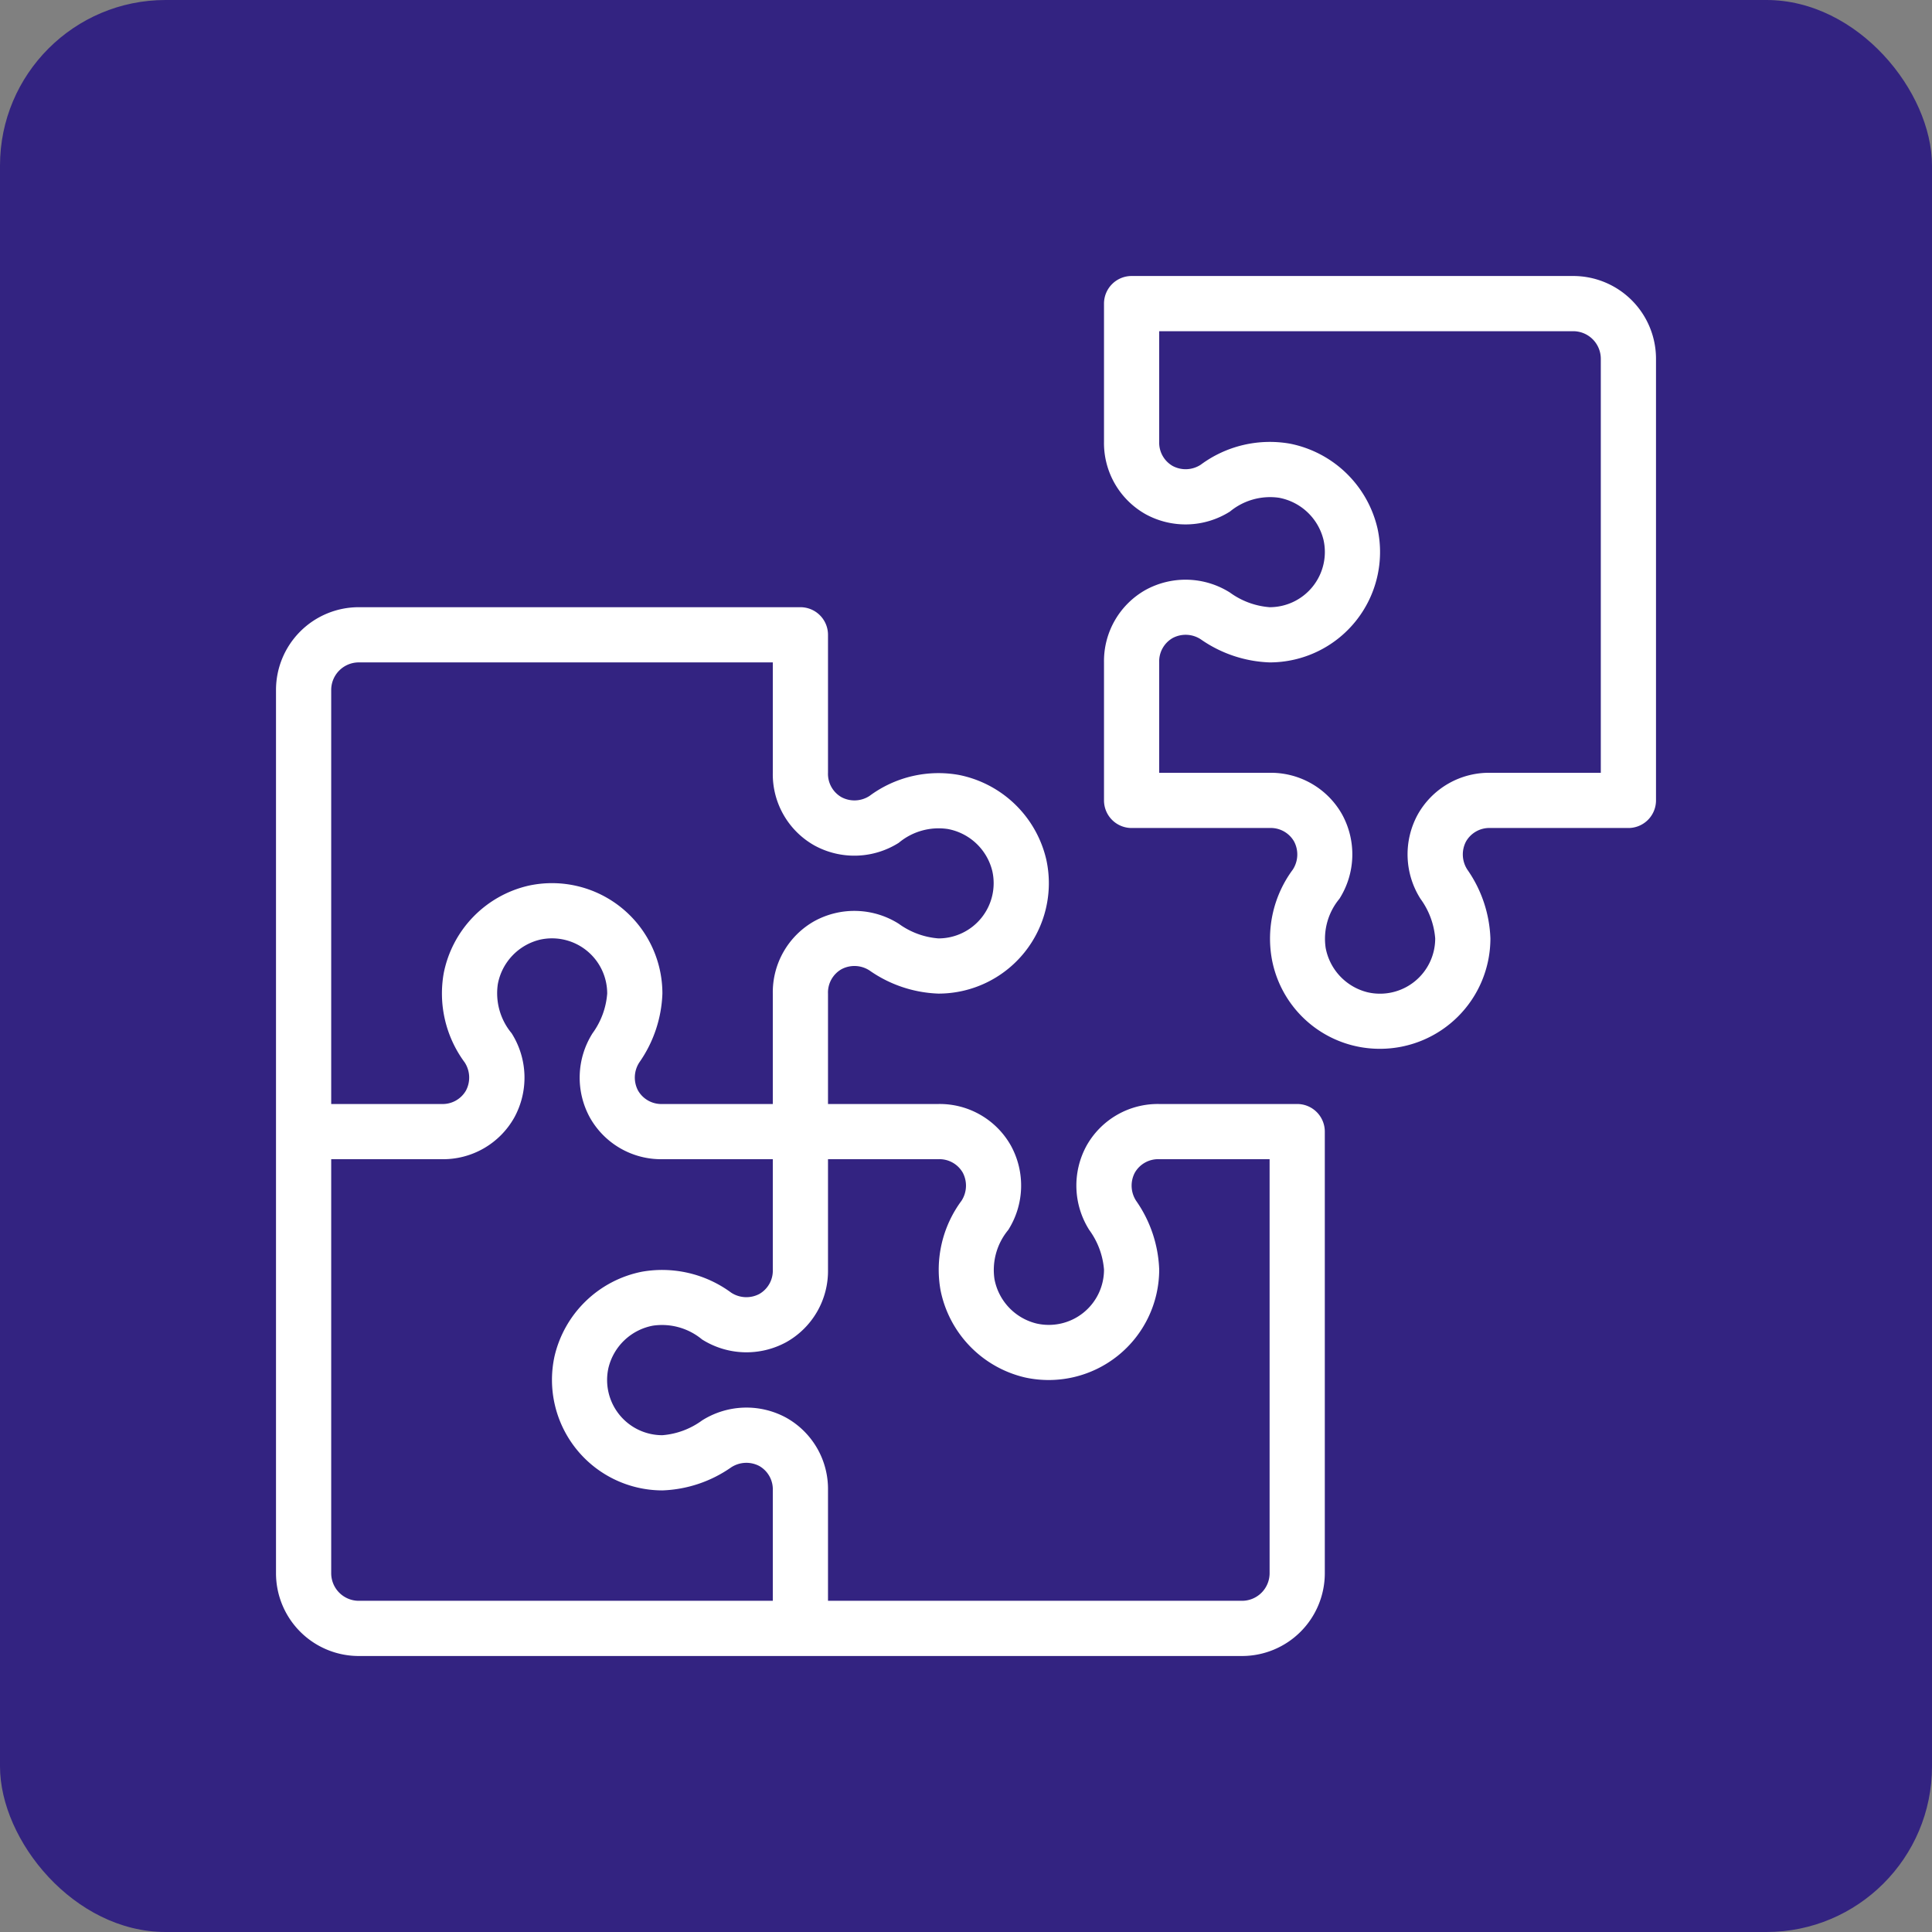
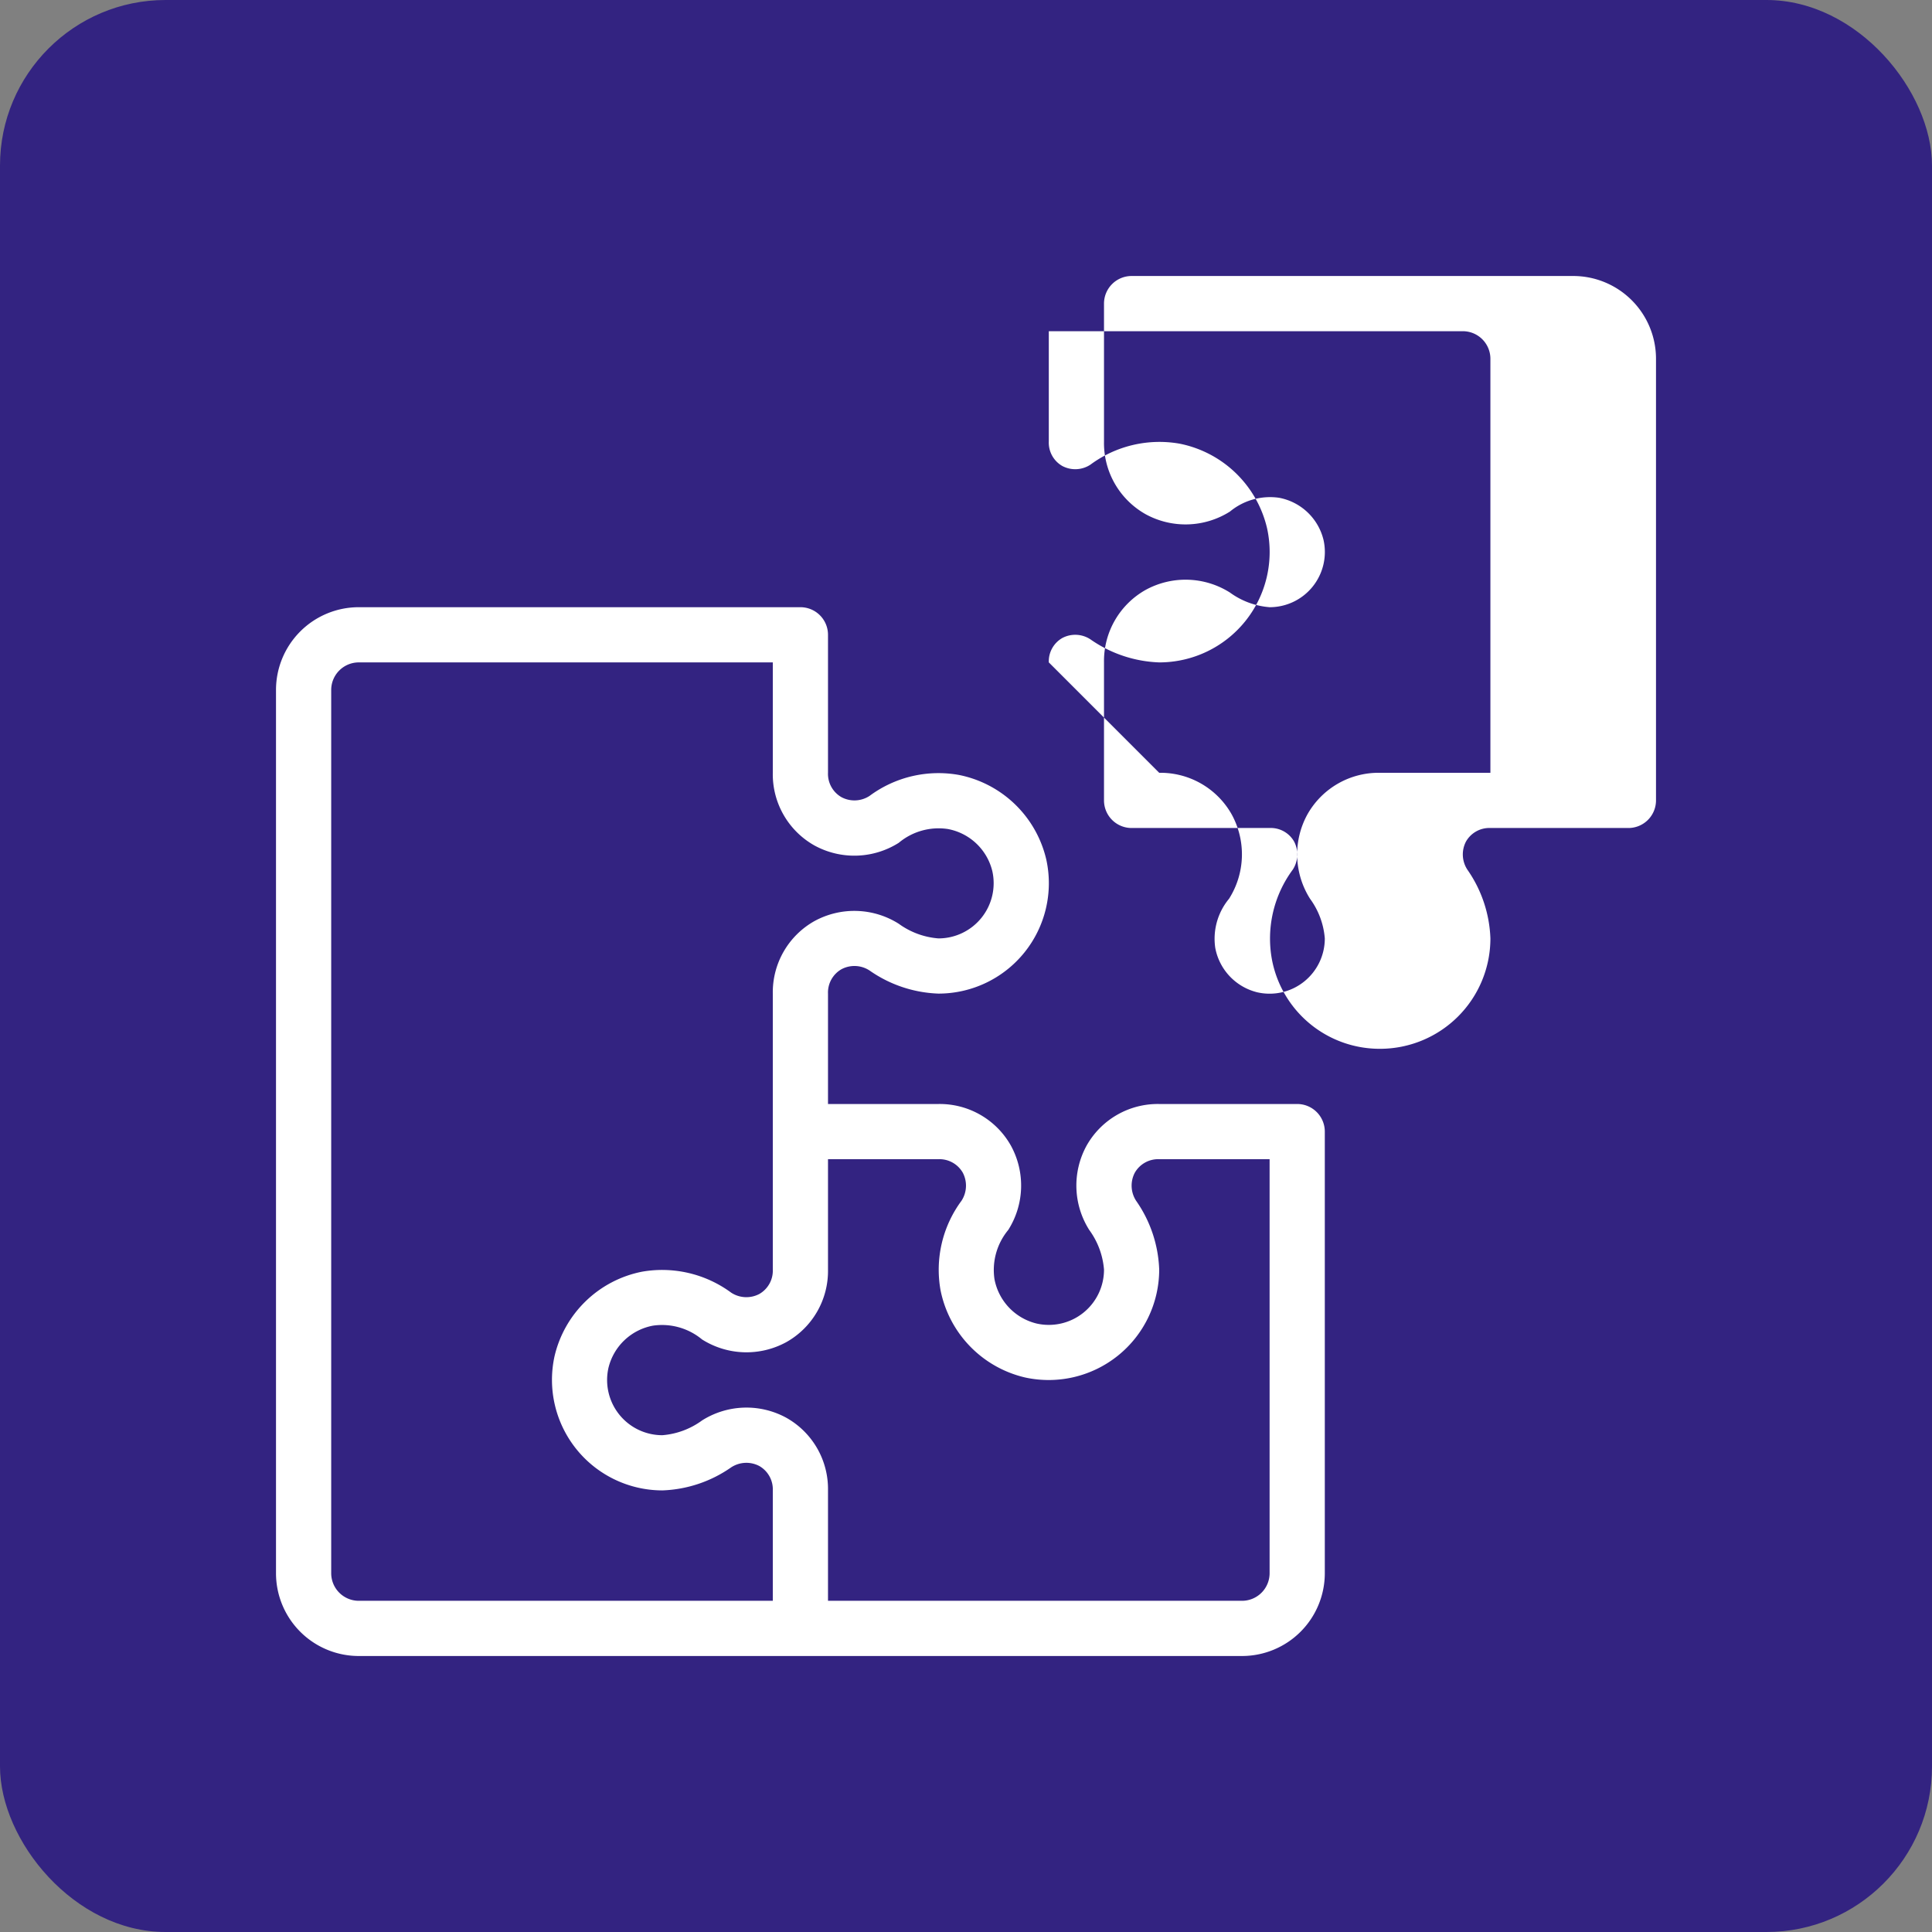
<svg xmlns="http://www.w3.org/2000/svg" height="70" viewBox="0 0 70 70" width="70">
  <rect x="0" y="0" width="70" height="70" fill="#808080" stroke="none" />
  <clipPath id="a">
    <path d="m0 0h50v50h-50z" />
  </clipPath>
  <rect fill="#332381" height="70" rx="6" width="70" />
  <g clip-path="url(#a)" fill="#fff" transform="translate(10 10)">
-     <path d="m19 32h-5a2.958 2.958 0 0 1 -2.631-1.516 3.007 3.007 0 0 1 .1-3.047 2.807 2.807 0 0 0 .531-1.437 2 2 0 0 0 -2.44-1.953 2.041 2.041 0 0 0 -1.523 1.61 2.267 2.267 0 0 0 .5 1.78 3.007 3.007 0 0 1 .1 3.047 2.958 2.958 0 0 1 -2.637 1.516h-5v-2h5a.973.973 0 0 0 .883-.488 1.006 1.006 0 0 0 -.047-1.019 4.2 4.2 0 0 1 -.759-3.233 4.062 4.062 0 0 1 3.071-3.17 4 4 0 0 1 4.852 3.91 4.628 4.628 0 0 1 -.836 2.493 1.006 1.006 0 0 0 -.047 1.019.973.973 0 0 0 .883.488h5z" />
    <path d="m20 49h-2v-5a.973.973 0 0 0 -.488-.883 1.006 1.006 0 0 0 -1.019.047 4.628 4.628 0 0 1 -2.493.836 4.005 4.005 0 0 1 -3.91-4.853 4.064 4.064 0 0 1 3.171-3.071 4.217 4.217 0 0 1 3.232.76 1.006 1.006 0 0 0 1.019.047.973.973 0 0 0 .488-.883v-5h2v5a2.958 2.958 0 0 1 -1.516 2.631 3.012 3.012 0 0 1 -3.047-.1 2.271 2.271 0 0 0 -1.779-.5 2.044 2.044 0 0 0 -1.611 1.523 2 2 0 0 0 1.953 2.446 2.807 2.807 0 0 0 1.437-.535 3.012 3.012 0 0 1 3.047-.1 2.958 2.958 0 0 1 1.516 2.635z" />
    <path d="m35 50h-32a3 3 0 0 1 -3-3v-32a3 3 0 0 1 3-3h16a1 1 0 0 1 1 1v5a.973.973 0 0 0 .488.883 1 1 0 0 0 1.019-.047 4.193 4.193 0 0 1 3.233-.759 4.062 4.062 0 0 1 3.17 3.071 4 4 0 0 1 -3.91 4.852 4.628 4.628 0 0 1 -2.493-.836 1 1 0 0 0 -1.019-.047.973.973 0 0 0 -.488.883v4h4a2.958 2.958 0 0 1 2.631 1.516 3.007 3.007 0 0 1 -.1 3.047 2.272 2.272 0 0 0 -.5 1.779 2.044 2.044 0 0 0 1.523 1.611 2 2 0 0 0 2.446-1.953 2.807 2.807 0 0 0 -.535-1.437 3.007 3.007 0 0 1 -.1-3.047 2.958 2.958 0 0 1 2.635-1.516h5a1 1 0 0 1 1 1v16a3 3 0 0 1 -3 3m-32-36a1 1 0 0 0 -1 1v32a1 1 0 0 0 1 1h32a1 1 0 0 0 1-1v-15h-4a.973.973 0 0 0 -.883.488 1.006 1.006 0 0 0 .047 1.019 4.628 4.628 0 0 1 .836 2.493 4.005 4.005 0 0 1 -4.853 3.91 4.064 4.064 0 0 1 -3.071-3.171 4.2 4.2 0 0 1 .76-3.232 1.006 1.006 0 0 0 .047-1.019.973.973 0 0 0 -.883-.488h-5a1 1 0 0 1 -1-1v-5a2.958 2.958 0 0 1 1.516-2.631 3.012 3.012 0 0 1 3.047.1 2.807 2.807 0 0 0 1.437.531 2 2 0 0 0 1.953-2.44 2.041 2.041 0 0 0 -1.61-1.523 2.251 2.251 0 0 0 -1.78.5 3.012 3.012 0 0 1 -3.047.1 2.958 2.958 0 0 1 -1.516-2.637v-4z" />
-     <path d="m40 28a3.972 3.972 0 0 1 -3.92-3.259 4.2 4.2 0 0 1 .76-3.233 1.006 1.006 0 0 0 .047-1.019.973.973 0 0 0 -.887-.489h-5a1 1 0 0 1 -1-1v-5a2.958 2.958 0 0 1 1.516-2.631 3.012 3.012 0 0 1 3.047.1 2.807 2.807 0 0 0 1.437.531 2 2 0 0 0 1.953-2.44 2.044 2.044 0 0 0 -1.611-1.525 2.283 2.283 0 0 0 -1.779.5 3.012 3.012 0 0 1 -3.047.1 2.958 2.958 0 0 1 -1.516-2.635v-5a1 1 0 0 1 1-1h16a3 3 0 0 1 3 3v16a1 1 0 0 1 -1 1h-5a.973.973 0 0 0 -.883.488 1.006 1.006 0 0 0 .047 1.019 4.628 4.628 0 0 1 .836 2.493 4 4 0 0 1 -4 4m-8-10h4a2.958 2.958 0 0 1 2.631 1.516 3.007 3.007 0 0 1 -.1 3.047 2.27 2.27 0 0 0 -.5 1.78 2.042 2.042 0 0 0 1.523 1.61 2 2 0 0 0 2.446-1.953 2.807 2.807 0 0 0 -.535-1.437 3.007 3.007 0 0 1 -.1-3.047 2.958 2.958 0 0 1 2.635-1.516h4v-15a1 1 0 0 0 -1-1h-15v4a.973.973 0 0 0 .488.883 1 1 0 0 0 1.019-.047 4.209 4.209 0 0 1 3.232-.761 4.067 4.067 0 0 1 3.171 3.073 4 4 0 0 1 -3.91 4.852 4.631 4.631 0 0 1 -2.493-.836 1 1 0 0 0 -1.019-.047.973.973 0 0 0 -.488.883z" />
+     <path d="m40 28a3.972 3.972 0 0 1 -3.92-3.259 4.2 4.2 0 0 1 .76-3.233 1.006 1.006 0 0 0 .047-1.019.973.973 0 0 0 -.887-.489h-5a1 1 0 0 1 -1-1v-5a2.958 2.958 0 0 1 1.516-2.631 3.012 3.012 0 0 1 3.047.1 2.807 2.807 0 0 0 1.437.531 2 2 0 0 0 1.953-2.44 2.044 2.044 0 0 0 -1.611-1.525 2.283 2.283 0 0 0 -1.779.5 3.012 3.012 0 0 1 -3.047.1 2.958 2.958 0 0 1 -1.516-2.635v-5a1 1 0 0 1 1-1h16a3 3 0 0 1 3 3v16a1 1 0 0 1 -1 1h-5a.973.973 0 0 0 -.883.488 1.006 1.006 0 0 0 .047 1.019 4.628 4.628 0 0 1 .836 2.493 4 4 0 0 1 -4 4m-8-10a2.958 2.958 0 0 1 2.631 1.516 3.007 3.007 0 0 1 -.1 3.047 2.27 2.27 0 0 0 -.5 1.78 2.042 2.042 0 0 0 1.523 1.61 2 2 0 0 0 2.446-1.953 2.807 2.807 0 0 0 -.535-1.437 3.007 3.007 0 0 1 -.1-3.047 2.958 2.958 0 0 1 2.635-1.516h4v-15a1 1 0 0 0 -1-1h-15v4a.973.973 0 0 0 .488.883 1 1 0 0 0 1.019-.047 4.209 4.209 0 0 1 3.232-.761 4.067 4.067 0 0 1 3.171 3.073 4 4 0 0 1 -3.91 4.852 4.631 4.631 0 0 1 -2.493-.836 1 1 0 0 0 -1.019-.047.973.973 0 0 0 -.488.883z" />
  </g>
</svg>